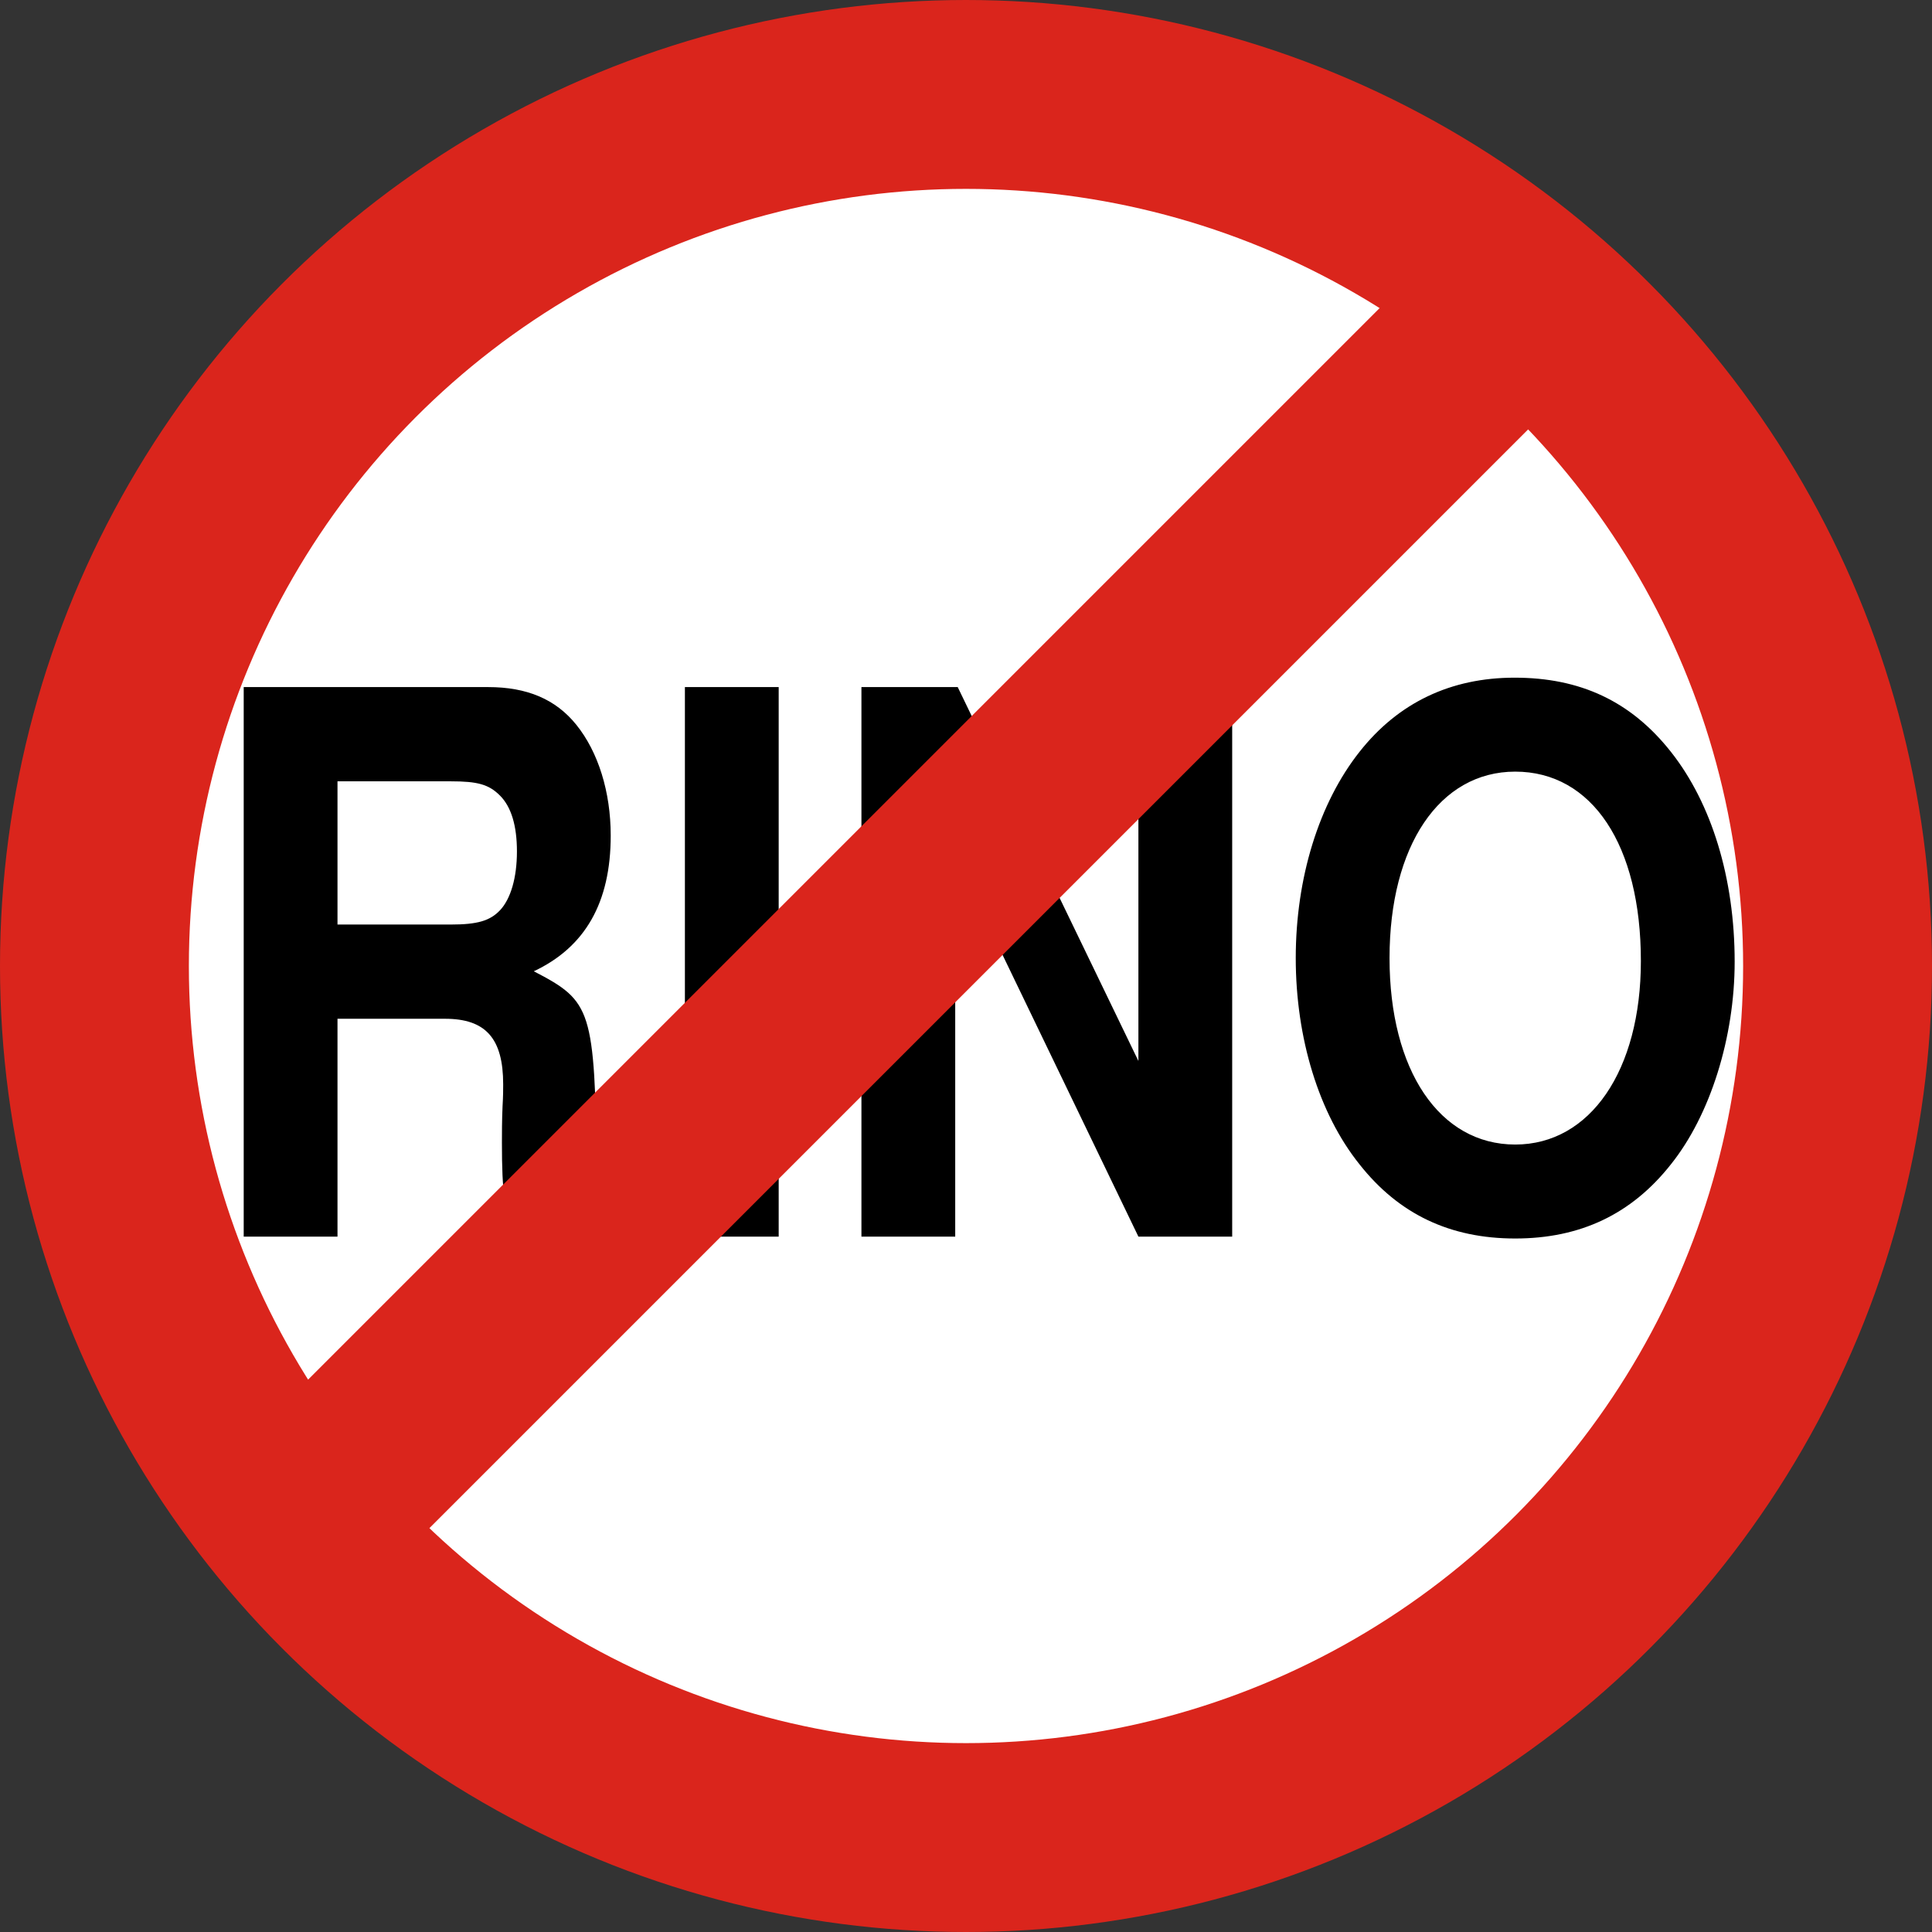
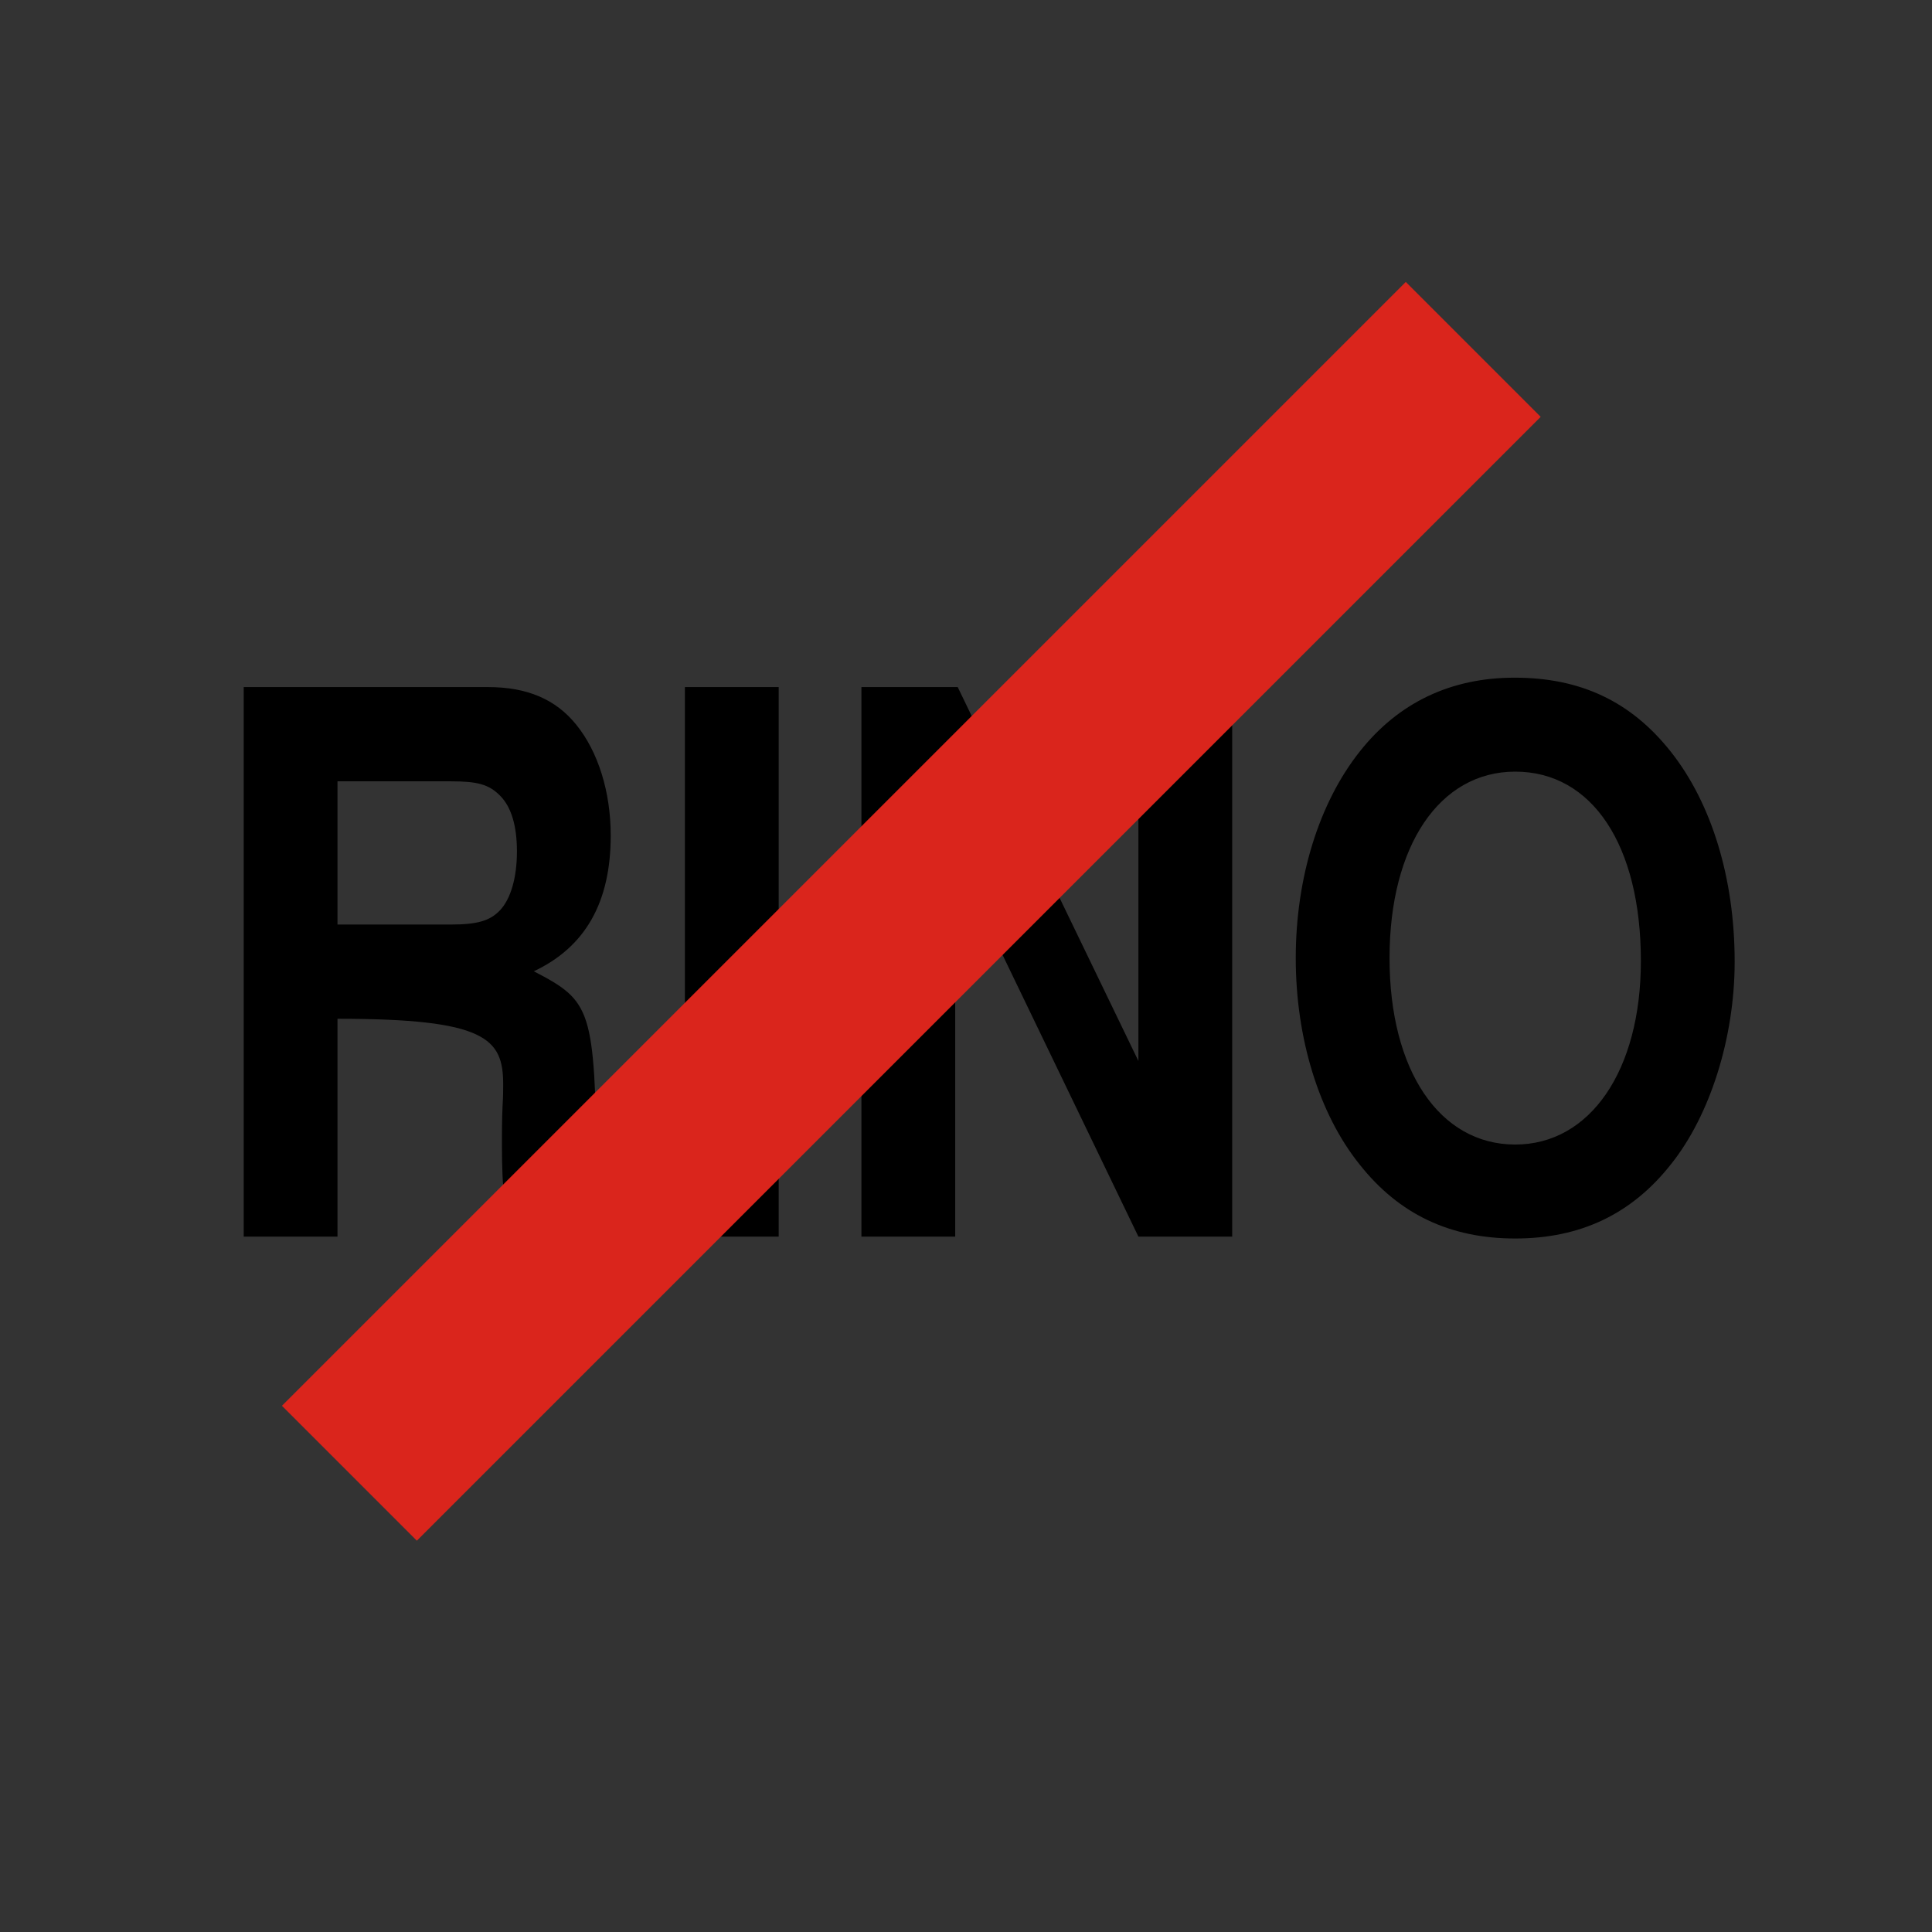
<svg xmlns="http://www.w3.org/2000/svg" width="500" height="500">
  <rect width="100%" height="100%" fill="#333333" stroke="none" />
-   <circle cx="250" cy="250" r="225.56" fill="#ffffff" />
-   <path d="M391.972,175.381C375.468,175.381,361.876,181.84,351.844,194.568C341.326,207.867,335.339,227.244,335.339,247.952C335.339,268.659,341.326,288.227,351.844,301.335C362.038,314.254,375.306,320.523,392.134,320.523C408.962,320.523,422.23,314.254,432.424,301.335C442.618,288.607,448.929,268.469,448.929,248.902C448.929,227.244,442.942,207.867,432.424,194.568C422.069,181.46,408.962,175.381,391.972,175.381Z M392.134,199.698C412.036,199.698,424.658,218.695,424.658,248.712C424.658,277.018,411.551,296.206,392.134,296.206C372.555,296.206,359.611,277.018,359.611,247.952C359.611,218.885,372.555,199.698,392.134,199.698Z M294.619,320.036H318.89V177.818H294.619V274.581L247.857,177.818H222.938V320.036H247.209V221.713L294.619,320.036Z M201.524,177.818H177.252V320.036H201.524V177.818Z M87.343,263.656H115.174C125.691,263.656,130.222,268.728,130.222,280.629C130.222,281.799,130.222,283.75,130.06,286.286C129.898,289.993,129.898,293.504,129.898,295.65C129.898,308.916,130.545,313.208,133.62,320.036H159.671V314.769C155.949,312.232,154.493,309.306,154.493,303.063C153.846,261.12,153.199,259.169,138.15,251.366C151.419,245.123,158.053,233.613,158.053,216.25C158.053,204.935,154.817,194.596,149.153,187.573C143.814,180.94,136.371,177.818,126.338,177.818H63.071V320.036H87.343V202.204H116.63C123.588,202.204,126.5,202.984,129.413,205.911C132.325,208.837,133.782,213.714,133.782,220.347C133.782,227.175,132.164,232.637,129.413,235.564C126.824,238.295,123.588,239.27,116.63,239.27H87.343Z" />
+   <path d="M391.972,175.381C375.468,175.381,361.876,181.84,351.844,194.568C341.326,207.867,335.339,227.244,335.339,247.952C335.339,268.659,341.326,288.227,351.844,301.335C362.038,314.254,375.306,320.523,392.134,320.523C408.962,320.523,422.23,314.254,432.424,301.335C442.618,288.607,448.929,268.469,448.929,248.902C448.929,227.244,442.942,207.867,432.424,194.568C422.069,181.46,408.962,175.381,391.972,175.381Z M392.134,199.698C412.036,199.698,424.658,218.695,424.658,248.712C424.658,277.018,411.551,296.206,392.134,296.206C372.555,296.206,359.611,277.018,359.611,247.952C359.611,218.885,372.555,199.698,392.134,199.698Z M294.619,320.036H318.89V177.818H294.619V274.581L247.857,177.818H222.938V320.036H247.209V221.713L294.619,320.036Z M201.524,177.818H177.252V320.036H201.524V177.818Z M87.343,263.656C125.691,263.656,130.222,268.728,130.222,280.629C130.222,281.799,130.222,283.75,130.06,286.286C129.898,289.993,129.898,293.504,129.898,295.65C129.898,308.916,130.545,313.208,133.62,320.036H159.671V314.769C155.949,312.232,154.493,309.306,154.493,303.063C153.846,261.12,153.199,259.169,138.15,251.366C151.419,245.123,158.053,233.613,158.053,216.25C158.053,204.935,154.817,194.596,149.153,187.573C143.814,180.94,136.371,177.818,126.338,177.818H63.071V320.036H87.343V202.204H116.63C123.588,202.204,126.5,202.984,129.413,205.911C132.325,208.837,133.782,213.714,133.782,220.347C133.782,227.175,132.164,232.637,129.413,235.564C126.824,238.295,123.588,239.27,116.63,239.27H87.343Z" />
  <g stroke="#da251c" fill="none">
-     <circle stroke-width="48.88" cx="250" cy="250" r="225.56" />
    <path stroke-width="49.38" d="M381.274,90.422L90.422,381.274" />
  </g>
</svg>